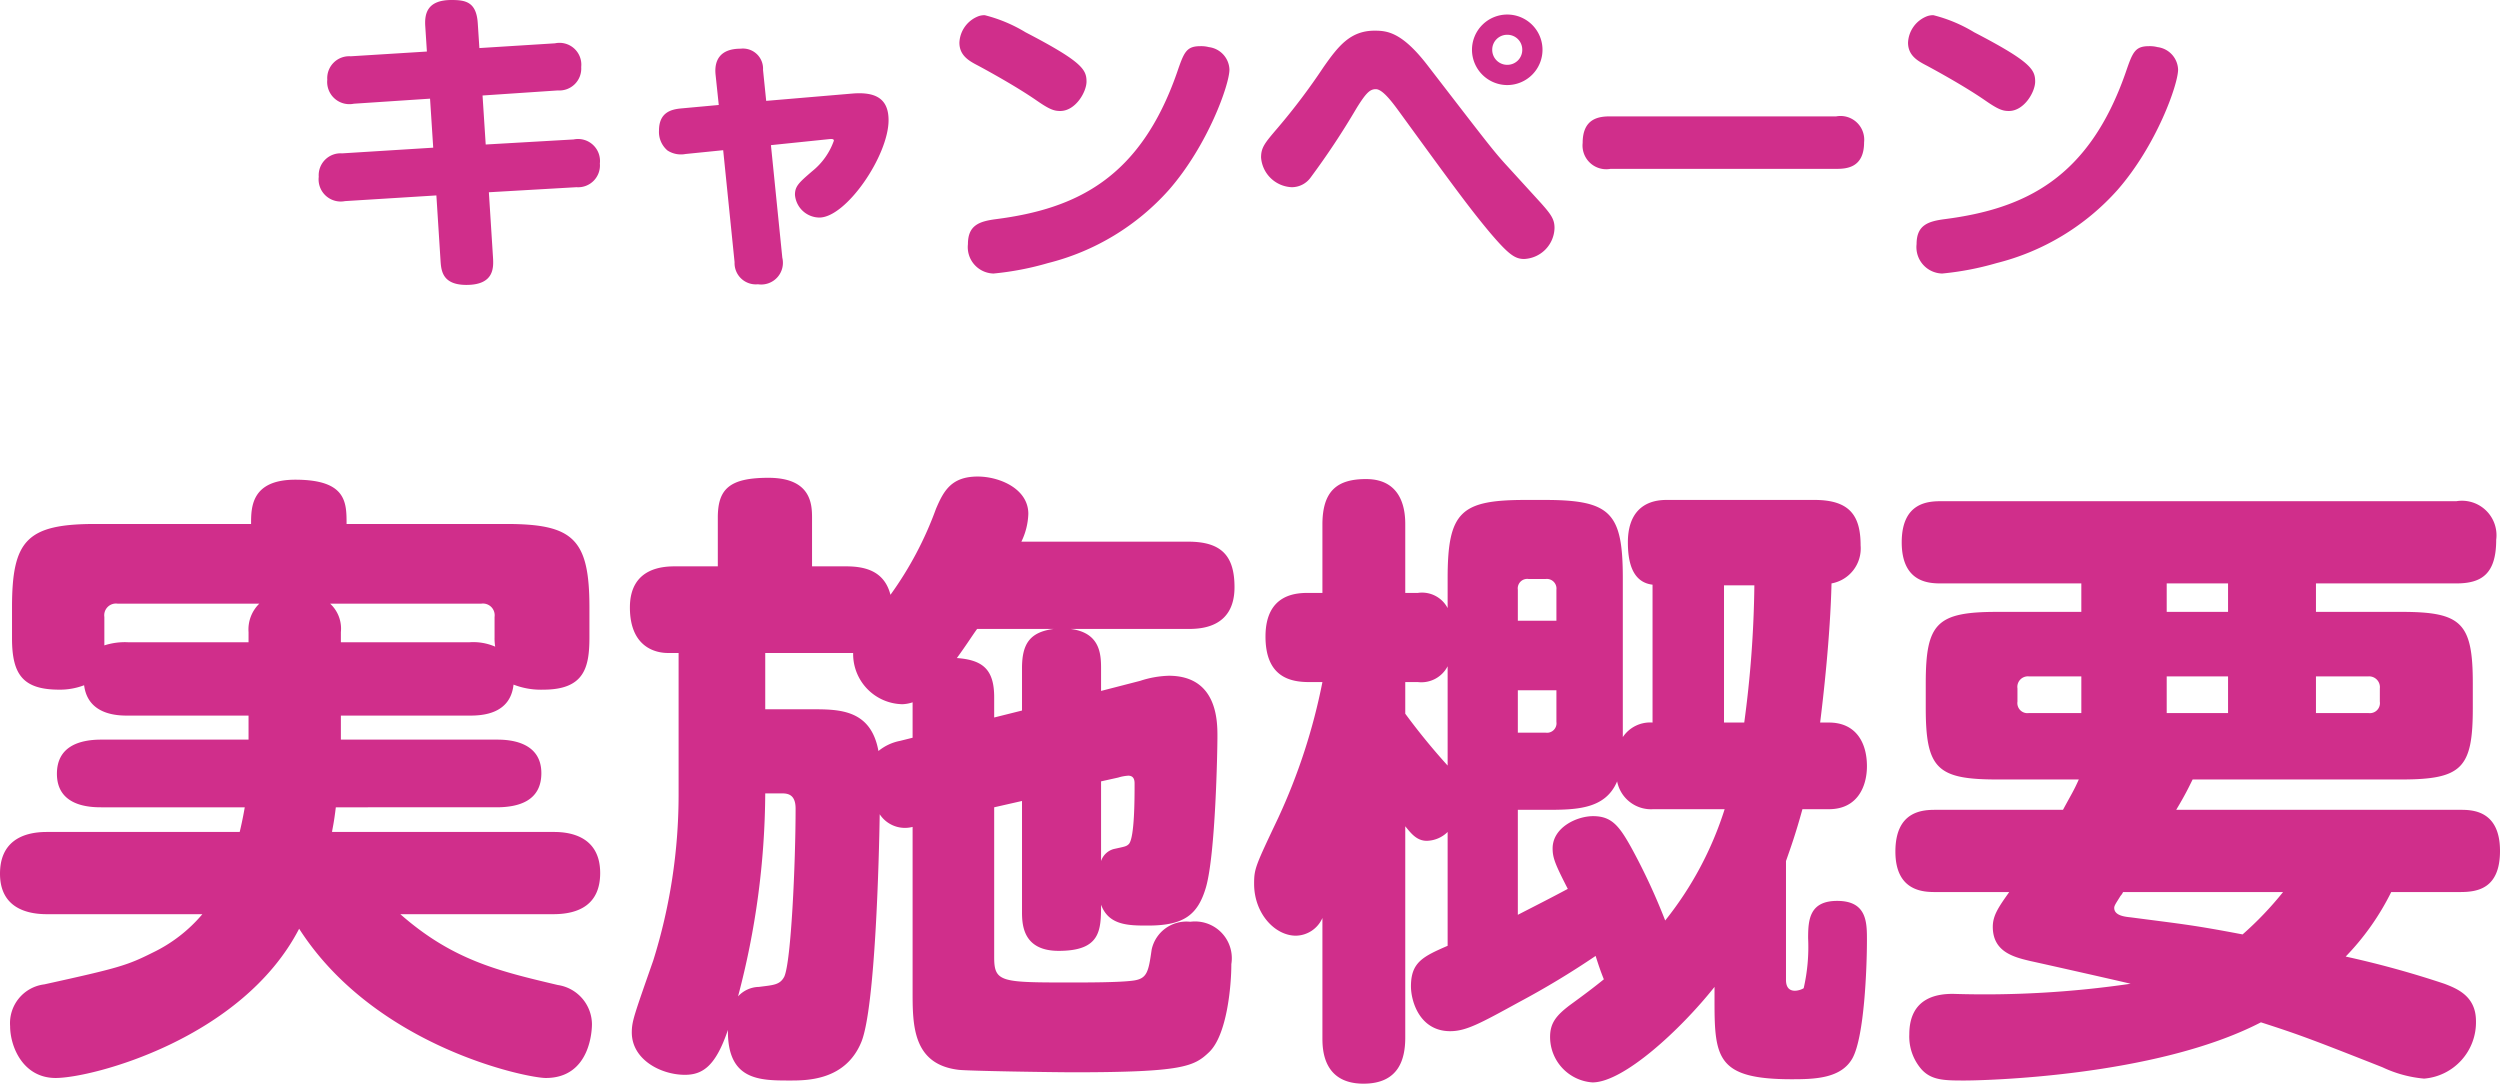
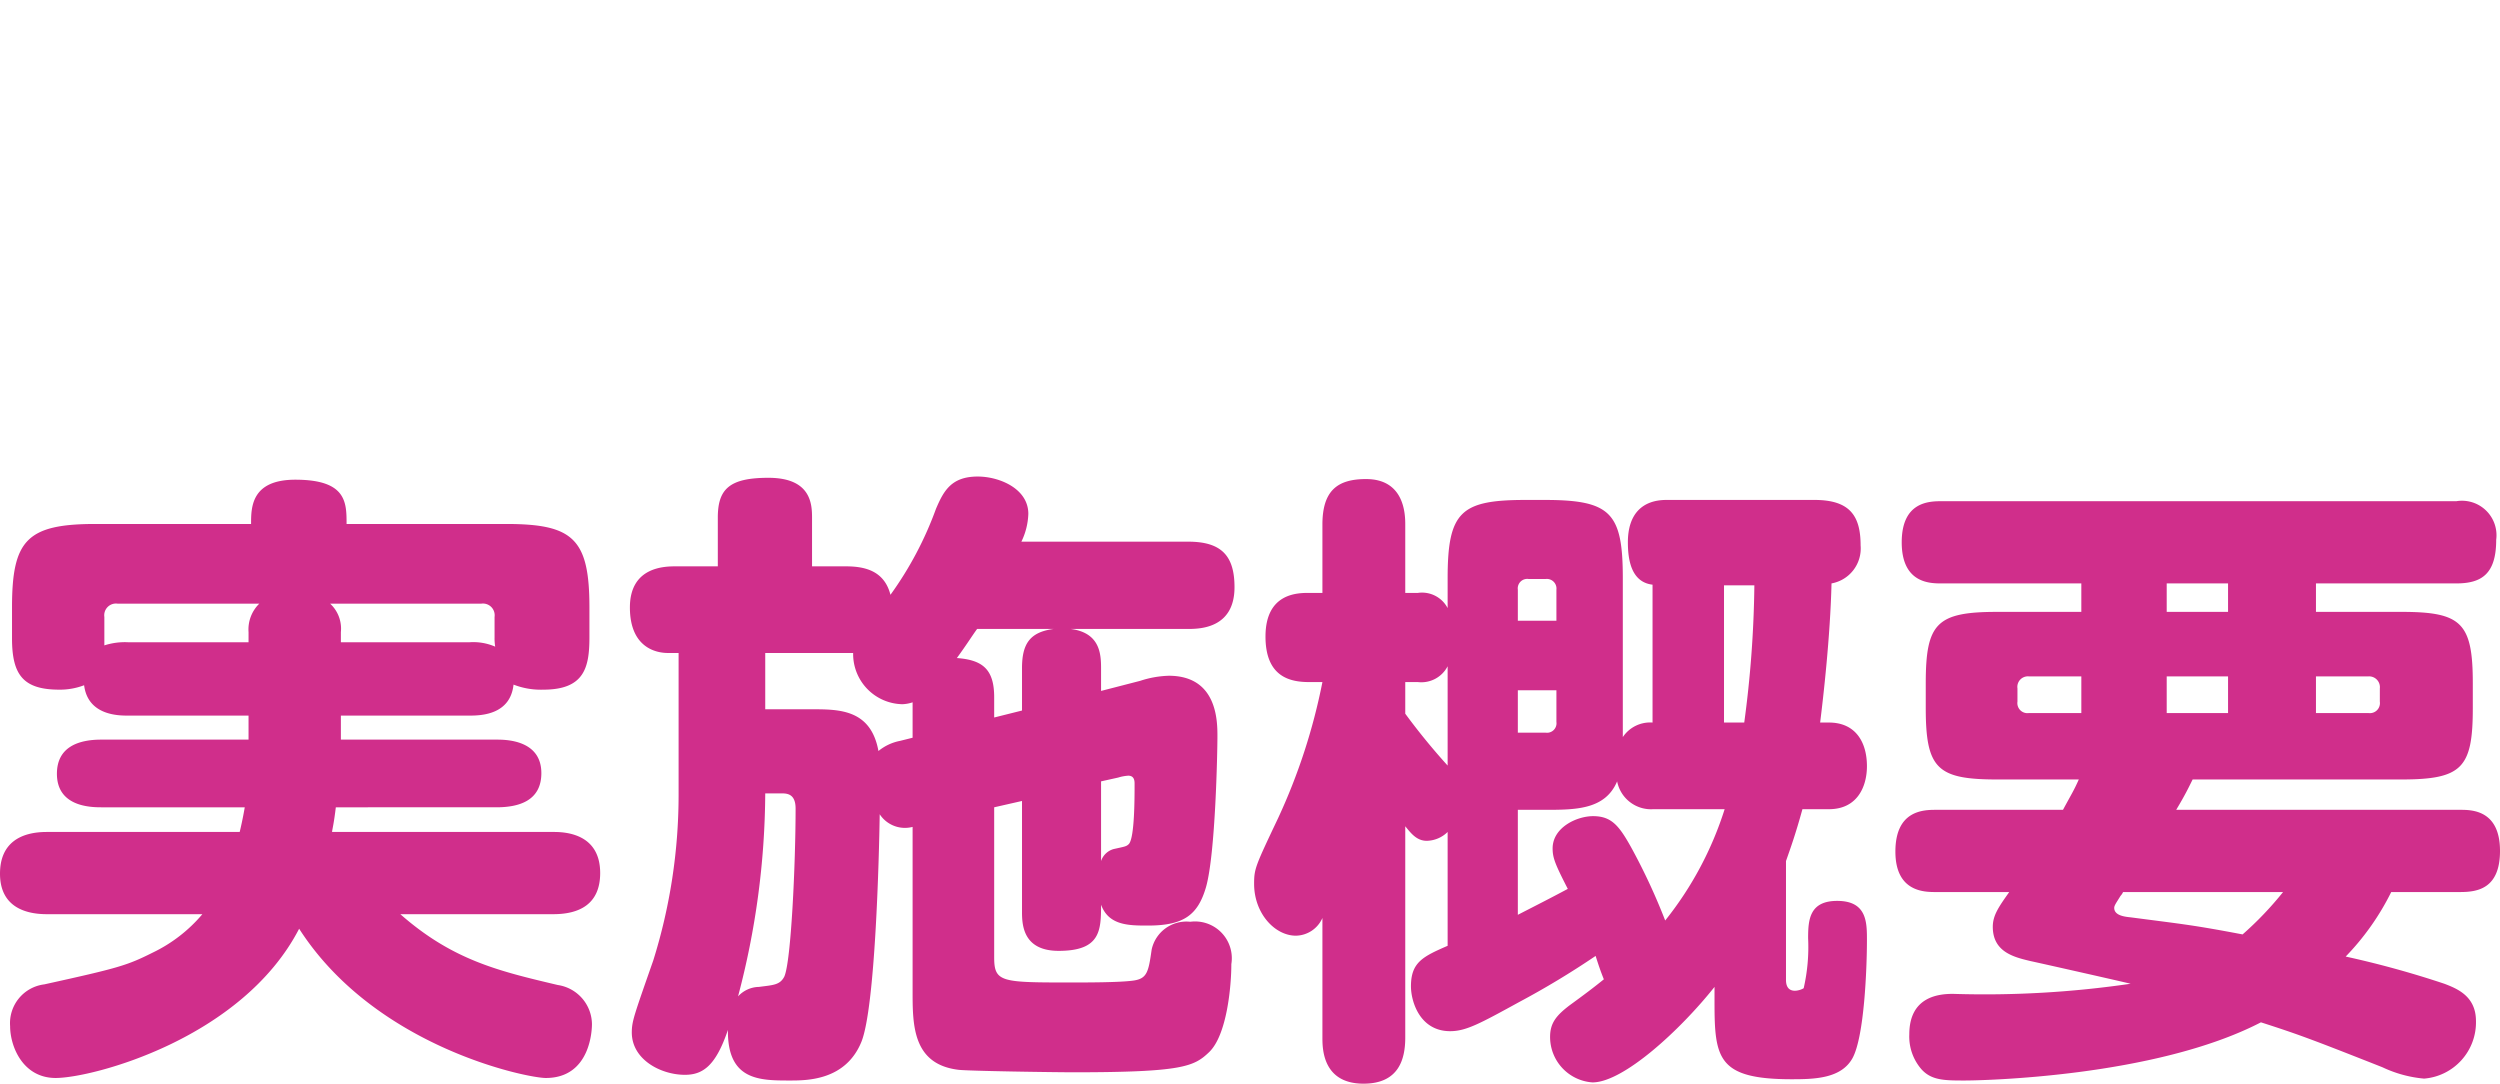
<svg xmlns="http://www.w3.org/2000/svg" width="158.12" height="68.54" viewBox="0 0 158.12 68.54">
  <g id="section_ttl_06" transform="translate(-1 -5.38)">
-     <path id="パス_238078" data-name="パス 238078" d="M-52-13.36l-4.82.3a1.386,1.386,0,0,0-1.48,1.48,1.405,1.405,0,0,0,1.68,1.52l4.82-.32.2,3.1-5.76.36a1.385,1.385,0,0,0-1.48,1.48A1.4,1.4,0,0,0-57.18-3.9l5.78-.36.26,4.08c.04.66.1,1.58,1.64,1.58,1.78,0,1.72-1.12,1.68-1.76l-.26-4.1,5.54-.32a1.38,1.38,0,0,0,1.48-1.5A1.389,1.389,0,0,0-42.72-7.8l-5.56.32-.2-3.1,4.76-.32a1.386,1.386,0,0,0,1.48-1.48,1.38,1.38,0,0,0-1.66-1.5l-4.78.3-.1-1.54c-.08-1.36-.74-1.5-1.66-1.5-1.56,0-1.72.88-1.66,1.7Zm21.46,3.12-.2-1.96a1.271,1.271,0,0,0-1.42-1.34c-1.3,0-1.68.74-1.58,1.66l.2,1.9-2.4.22c-.6.06-1.38.24-1.38,1.4a1.536,1.536,0,0,0,.54,1.26,1.562,1.562,0,0,0,1.14.22l2.38-.24.72,7.08a1.346,1.346,0,0,0,1.48,1.4A1.374,1.374,0,0,0-29.52-.32l-.72-7.12,3.68-.38c.22-.02.3,0,.3.1A4.3,4.3,0,0,1-27.62-5.8c-.86.74-1.1.96-1.1,1.5a1.565,1.565,0,0,0,1.54,1.44c1.7,0,4.38-3.92,4.38-6.16,0-1.44-.92-1.8-2.32-1.68ZM-17.1-15.6a1.876,1.876,0,0,0-1.22,1.68c0,.84.66,1.18,1.2,1.46.78.42,2.44,1.34,3.66,2.18.86.6,1.14.68,1.52.68.96,0,1.66-1.2,1.66-1.86,0-.76-.28-1.26-3.86-3.12a9.383,9.383,0,0,0-2.58-1.08A1.164,1.164,0,0,0-17.1-15.6Zm14.56,1.96a1.991,1.991,0,0,0-.54-.06c-.9,0-1.04.4-1.48,1.68C-6.88-5.38-10.88-3.42-16-2.76c-1.06.14-1.78.38-1.78,1.58A1.669,1.669,0,0,0-16.16.68,18.522,18.522,0,0,0-12.72.02,15.184,15.184,0,0,0-5.06-4.62c2.46-2.82,3.82-6.66,3.82-7.6A1.485,1.485,0,0,0-2.54-13.64ZM16.38-6.06c-.94-1.02-1.32-1.54-5.1-6.44-1.62-2.1-2.56-2.18-3.34-2.18-1.54,0-2.3.98-3.24,2.32A40.123,40.123,0,0,1,1.82-8.54C1-7.58.76-7.3.76-6.66A2.031,2.031,0,0,0,2.7-4.78,1.468,1.468,0,0,0,3.9-5.4,48.825,48.825,0,0,0,6.8-9.78c.62-1,.86-1.2,1.22-1.2.46,0,1.14.96,1.62,1.62,3.36,4.62,4.38,6,5.62,7.48C16.42-.52,16.82-.24,17.4-.24A2.01,2.01,0,0,0,19.32-2.2c0-.54-.2-.84-.86-1.58Zm2.18-7.42a2.228,2.228,0,0,0-2.22-2.22,2.232,2.232,0,0,0-2.24,2.22,2.236,2.236,0,0,0,2.24,2.24A2.232,2.232,0,0,0,18.56-13.48Zm-1.28,0a.943.943,0,0,1-.94.96.948.948,0,0,1-.96-.96.943.943,0,0,1,.96-.94A.939.939,0,0,1,17.28-13.48ZM37.14-5.94c.64,0,1.76-.06,1.76-1.68a1.5,1.5,0,0,0-1.76-1.64H22.86c-.7,0-1.76.1-1.76,1.68a1.5,1.5,0,0,0,1.76,1.64ZM42.9-15.6a1.876,1.876,0,0,0-1.22,1.68c0,.84.66,1.18,1.2,1.46.78.42,2.44,1.34,3.66,2.18.86.6,1.14.68,1.52.68.96,0,1.66-1.2,1.66-1.86,0-.76-.28-1.26-3.86-3.12a9.383,9.383,0,0,0-2.58-1.08A1.164,1.164,0,0,0,42.9-15.6Zm14.56,1.96a1.991,1.991,0,0,0-.54-.06c-.9,0-1.04.4-1.48,1.68C53.12-5.38,49.12-3.42,44-2.76c-1.06.14-1.78.38-1.78,1.58A1.669,1.669,0,0,0,43.84.68,18.522,18.522,0,0,0,47.28.02a15.184,15.184,0,0,0,7.66-4.64c2.46-2.82,3.82-6.66,3.82-7.6A1.485,1.485,0,0,0,57.46-13.64Z" transform="translate(80 22)" fill="#d02e8b" />
    <path id="パス_238077" data-name="パス 238077" d="M-57.44-19.36h8.16c.76,0,2.56-.08,2.76-1.96a4.766,4.766,0,0,0,1.88.32c2.6,0,2.92-1.4,2.92-3.32V-26.2c0-4.36-1.04-5.28-5.28-5.28H-57.08c0-1.36,0-2.8-3.24-2.8-2.8,0-2.8,1.76-2.8,2.8h-9.84c-4.36,0-5.28,1.04-5.28,5.28v1.96c0,2.32.72,3.24,3,3.24a4.289,4.289,0,0,0,1.56-.28c.24,1.92,2.2,1.92,2.76,1.92h7.64v1.52H-72.6c-1.4,0-2.8.44-2.8,2.16,0,2.04,2.04,2.12,2.8,2.12h9.08c-.12.72-.28,1.4-.32,1.56h-12.2c-1.64,0-2.96.68-2.96,2.64,0,2.04,1.52,2.56,2.96,2.56h9.84a9.475,9.475,0,0,1-3.16,2.44c-1.6.8-2.12.96-6.84,2A2.472,2.472,0,0,0-78.36.28c0,1.28.8,3.28,2.88,3.28,2.32,0,11.8-2.48,15.4-9.44,4.8,7.48,14.4,9.44,15.6,9.44,2.88,0,2.92-3.16,2.92-3.4a2.531,2.531,0,0,0-2.16-2.48c-3.72-.88-6.64-1.56-9.96-4.48H-44c1.6,0,2.96-.6,2.96-2.6,0-2.56-2.32-2.6-2.96-2.6H-58c.04-.28.12-.56.24-1.56H-47.6c1.4,0,2.84-.4,2.84-2.16,0-2.12-2.28-2.12-2.84-2.12h-9.84Zm0-5.28a2.15,2.15,0,0,0-.68-1.8h9.56a.742.742,0,0,1,.84.84v1.28a3.234,3.234,0,0,0,.04.6,3.478,3.478,0,0,0-1.6-.28h-8.16Zm-5.84.64h-7.64a4.188,4.188,0,0,0-1.48.2v-1.8a.742.742,0,0,1,.84-.84h8.96a2.283,2.283,0,0,0-.68,1.8Zm48.88-6.36a4.327,4.327,0,0,0,.44-1.76c0-1.6-1.84-2.36-3.2-2.36-1.68,0-2.16.92-2.64,2.04A22.227,22.227,0,0,1-22.68-27c-.4-1.56-1.68-1.8-2.84-1.8h-2.12v-3.08c0-.88-.08-2.52-2.76-2.52-2.48,0-3.2.72-3.2,2.52v3.08h-2.64c-.68,0-2.92,0-2.92,2.6,0,2.56,1.68,2.88,2.4,2.88h.68v9a35.115,35.115,0,0,1-1.6,10.44C-38.88-.44-39.04-.04-39.04.68c0,1.72,1.84,2.68,3.36,2.68,1.16,0,1.96-.6,2.72-2.84-.04,3.2,2,3.2,3.92,3.2,1.08,0,3.52,0,4.52-2.44.88-2.16,1.12-11.68,1.16-14.4a1.909,1.909,0,0,0,2.08.8v10.4c0,2.12,0,4.6,2.88,4.96.56.08,6.16.16,7.28.16,6.92,0,7.64-.36,8.6-1.28C-1.4.84-1.12-2.24-1.12-3.64a2.326,2.326,0,0,0-2.6-2.68A2.246,2.246,0,0,0-6.16-4.56c-.2,1.4-.28,1.84-1.16,1.96-.84.12-2.96.12-3.88.12-4.48,0-4.92,0-4.92-1.6v-9.48l1.76-.4v7.04c0,.88.12,2.44,2.32,2.44,2.64,0,2.68-1.28,2.68-2.92C-8.88-6.08-7.6-6.08-6.4-6.08c2.24,0,3.16-.64,3.68-2.44.6-2.12.72-8.6.72-9.52,0-.96,0-3.84-3.08-3.84a6.315,6.315,0,0,0-1.8.32l-2.48.64v-1.44c0-.92-.08-2.24-1.92-2.48h7.44c.8,0,2.92-.08,2.92-2.64,0-1.96-.8-2.88-2.92-2.88Zm-6.88,12.4-.8.2a3.067,3.067,0,0,0-1.36.64c-.48-2.64-2.48-2.64-4.24-2.64H-30.6v-3.56h5.56a3.176,3.176,0,0,0,3.12,3.24,2.275,2.275,0,0,0,.64-.12Zm5.16-2.56c0-1.76-.72-2.36-2.36-2.48.64-.88.96-1.4,1.28-1.84h4.84c-1.52.2-2,.96-2,2.48v2.68l-1.76.44Zm-13.44,6.08c.36,0,.88.04.88.96,0,3.4-.28,9.72-.72,10.64-.28.52-.68.52-1.6.64a1.835,1.835,0,0,0-1.32.6A50.984,50.984,0,0,0-30.6-14.44Zm21.28-1a2.773,2.773,0,0,1,.64-.12c.4,0,.4.36.4.52,0,.92,0,3.4-.36,3.8-.16.16-.24.16-.96.32a1.168,1.168,0,0,0-.8.76V-15.2ZM29.44-1.24c0,3.56.2,4.88,4.88,4.88,1.44,0,3.12-.04,3.84-1.32.76-1.36.92-5.76.92-7.48,0-1.12,0-2.48-1.88-2.48-1.76,0-1.84,1.2-1.84,2.36a11.665,11.665,0,0,1-.28,3.16c-.16.12-1.12.48-1.12-.52v-7.52c.28-.8.6-1.68,1.04-3.28h1.68c1.8,0,2.4-1.44,2.4-2.72,0-1.52-.72-2.76-2.4-2.76h-.56c.2-1.6.64-5.44.72-8.8a2.246,2.246,0,0,0,1.84-2.4C38.68-32,38-33,35.76-33H26.4c-1.48,0-2.44.84-2.44,2.68,0,1.08.2,2.52,1.56,2.68v8.72a2.073,2.073,0,0,0-1.88.92V-28.04c0-4.16-.76-4.96-4.96-4.96H17.52c-4.12,0-4.96.72-4.96,4.96v1.88a1.828,1.828,0,0,0-1.88-.96h-.8v-4.32c0-.64-.04-2.88-2.48-2.88-1.8,0-2.76.72-2.76,2.88v4.32H3.8c-.72,0-2.76,0-2.76,2.76,0,2.56,1.56,2.88,2.76,2.88h.84a37.716,37.716,0,0,1-2.8,8.6C.4-9.84.32-9.68.32-8.72c0,1.88,1.32,3.28,2.64,3.28A1.866,1.866,0,0,0,4.64-6.56V1c0,.68,0,2.92,2.6,2.92C9.48,3.92,9.88,2.36,9.88,1V-12.36c.36.44.72.92,1.36.92A1.94,1.94,0,0,0,12.56-12v7.2c-1.56.68-2.32,1.04-2.32,2.56,0,.96.56,2.84,2.48,2.84,1,0,1.88-.48,4.36-1.84a53.384,53.384,0,0,0,4.84-2.92c.24.76.36,1.08.52,1.48-.64.52-1.28,1-2.16,1.64-.84.64-1.24,1.12-1.24,2a2.879,2.879,0,0,0,2.68,2.88c1.96,0,5.56-3.32,7.72-6.04ZM17-20.96h2.44v2a.6.6,0,0,1-.68.68H17Zm13.08,7.52A21.773,21.773,0,0,1,26.32-6.4a38.872,38.872,0,0,0-2.16-4.64C23.4-12.4,22.92-13,21.76-13c-1.04,0-2.56.72-2.56,2.04,0,.6.16,1,.96,2.56-1.2.64-1.76.92-3.16,1.64V-13.4h1.68c1.96,0,3.84,0,4.6-1.8a2.186,2.186,0,0,0,2.28,1.76Zm-.04-5.48V-27.6h1.92a70.133,70.133,0,0,1-.64,8.68ZM9.88-21.48h.8a1.871,1.871,0,0,0,1.88-1v6.28a41.424,41.424,0,0,1-2.68-3.28ZM17-27.32a.6.6,0,0,1,.68-.68h1.08a.611.611,0,0,1,.68.68v1.96H17ZM58.64-13.4c.6-1,.8-1.44,1.04-1.92h13.2c3.84,0,4.52-.72,4.52-4.52V-21.4c0-3.84-.72-4.52-4.52-4.52h-5.4v-1.8h8.88c1.6,0,2.52-.6,2.52-2.76a2.184,2.184,0,0,0-2.52-2.44H43.8c-.8,0-2.52.04-2.52,2.6,0,2.6,1.8,2.6,2.52,2.6h8.84v1.8H47.32c-3.84,0-4.52.72-4.52,4.52v1.56c0,3.84.72,4.52,4.52,4.52h5.16c-.32.72-.44.88-1,1.92H43.44c-.8,0-2.56.04-2.56,2.64,0,2.56,1.84,2.56,2.56,2.56h4.64c-.68.96-1.04,1.48-1.04,2.2,0,1.6,1.36,1.92,2.36,2.16.92.2,5.36,1.2,6.36,1.44a63.709,63.709,0,0,1-11.24.64c-.88,0-2.76.16-2.76,2.56A3.151,3.151,0,0,0,42.52,3c.64.72,1.48.72,2.76.72.96,0,12-.2,18.72-3.68,2.36.76,3.12,1.04,7.68,2.84a7.733,7.733,0,0,0,2.64.72A3.569,3.569,0,0,0,77.6-.04c0-1.56-1.16-2.04-2-2.36a60.925,60.925,0,0,0-6.24-1.72A16.151,16.151,0,0,0,72.24-8.2H76.6c1.08,0,2.52-.2,2.52-2.6,0-2.6-1.8-2.6-2.52-2.6Zm3.28-8.44v2.32H58.04v-2.32Zm-3.88-4.08v-1.8h3.88v1.8Zm-8.72,6.4a.636.636,0,0,1-.72-.72v-.84a.666.666,0,0,1,.72-.76h3.32v2.32Zm18.16-2.32H70.8a.683.683,0,0,1,.72.76v.84a.636.636,0,0,1-.72.72H67.48ZM65.4-8.2a21.418,21.418,0,0,1-2.56,2.68c-3.16-.6-3.72-.64-7.08-1.08-.4-.04-1.04-.12-1.04-.6,0-.16.16-.36.4-.76a.837.837,0,0,0,.16-.24Z" transform="translate(80 70)" fill="#d02e8b" />
  </g>
</svg>